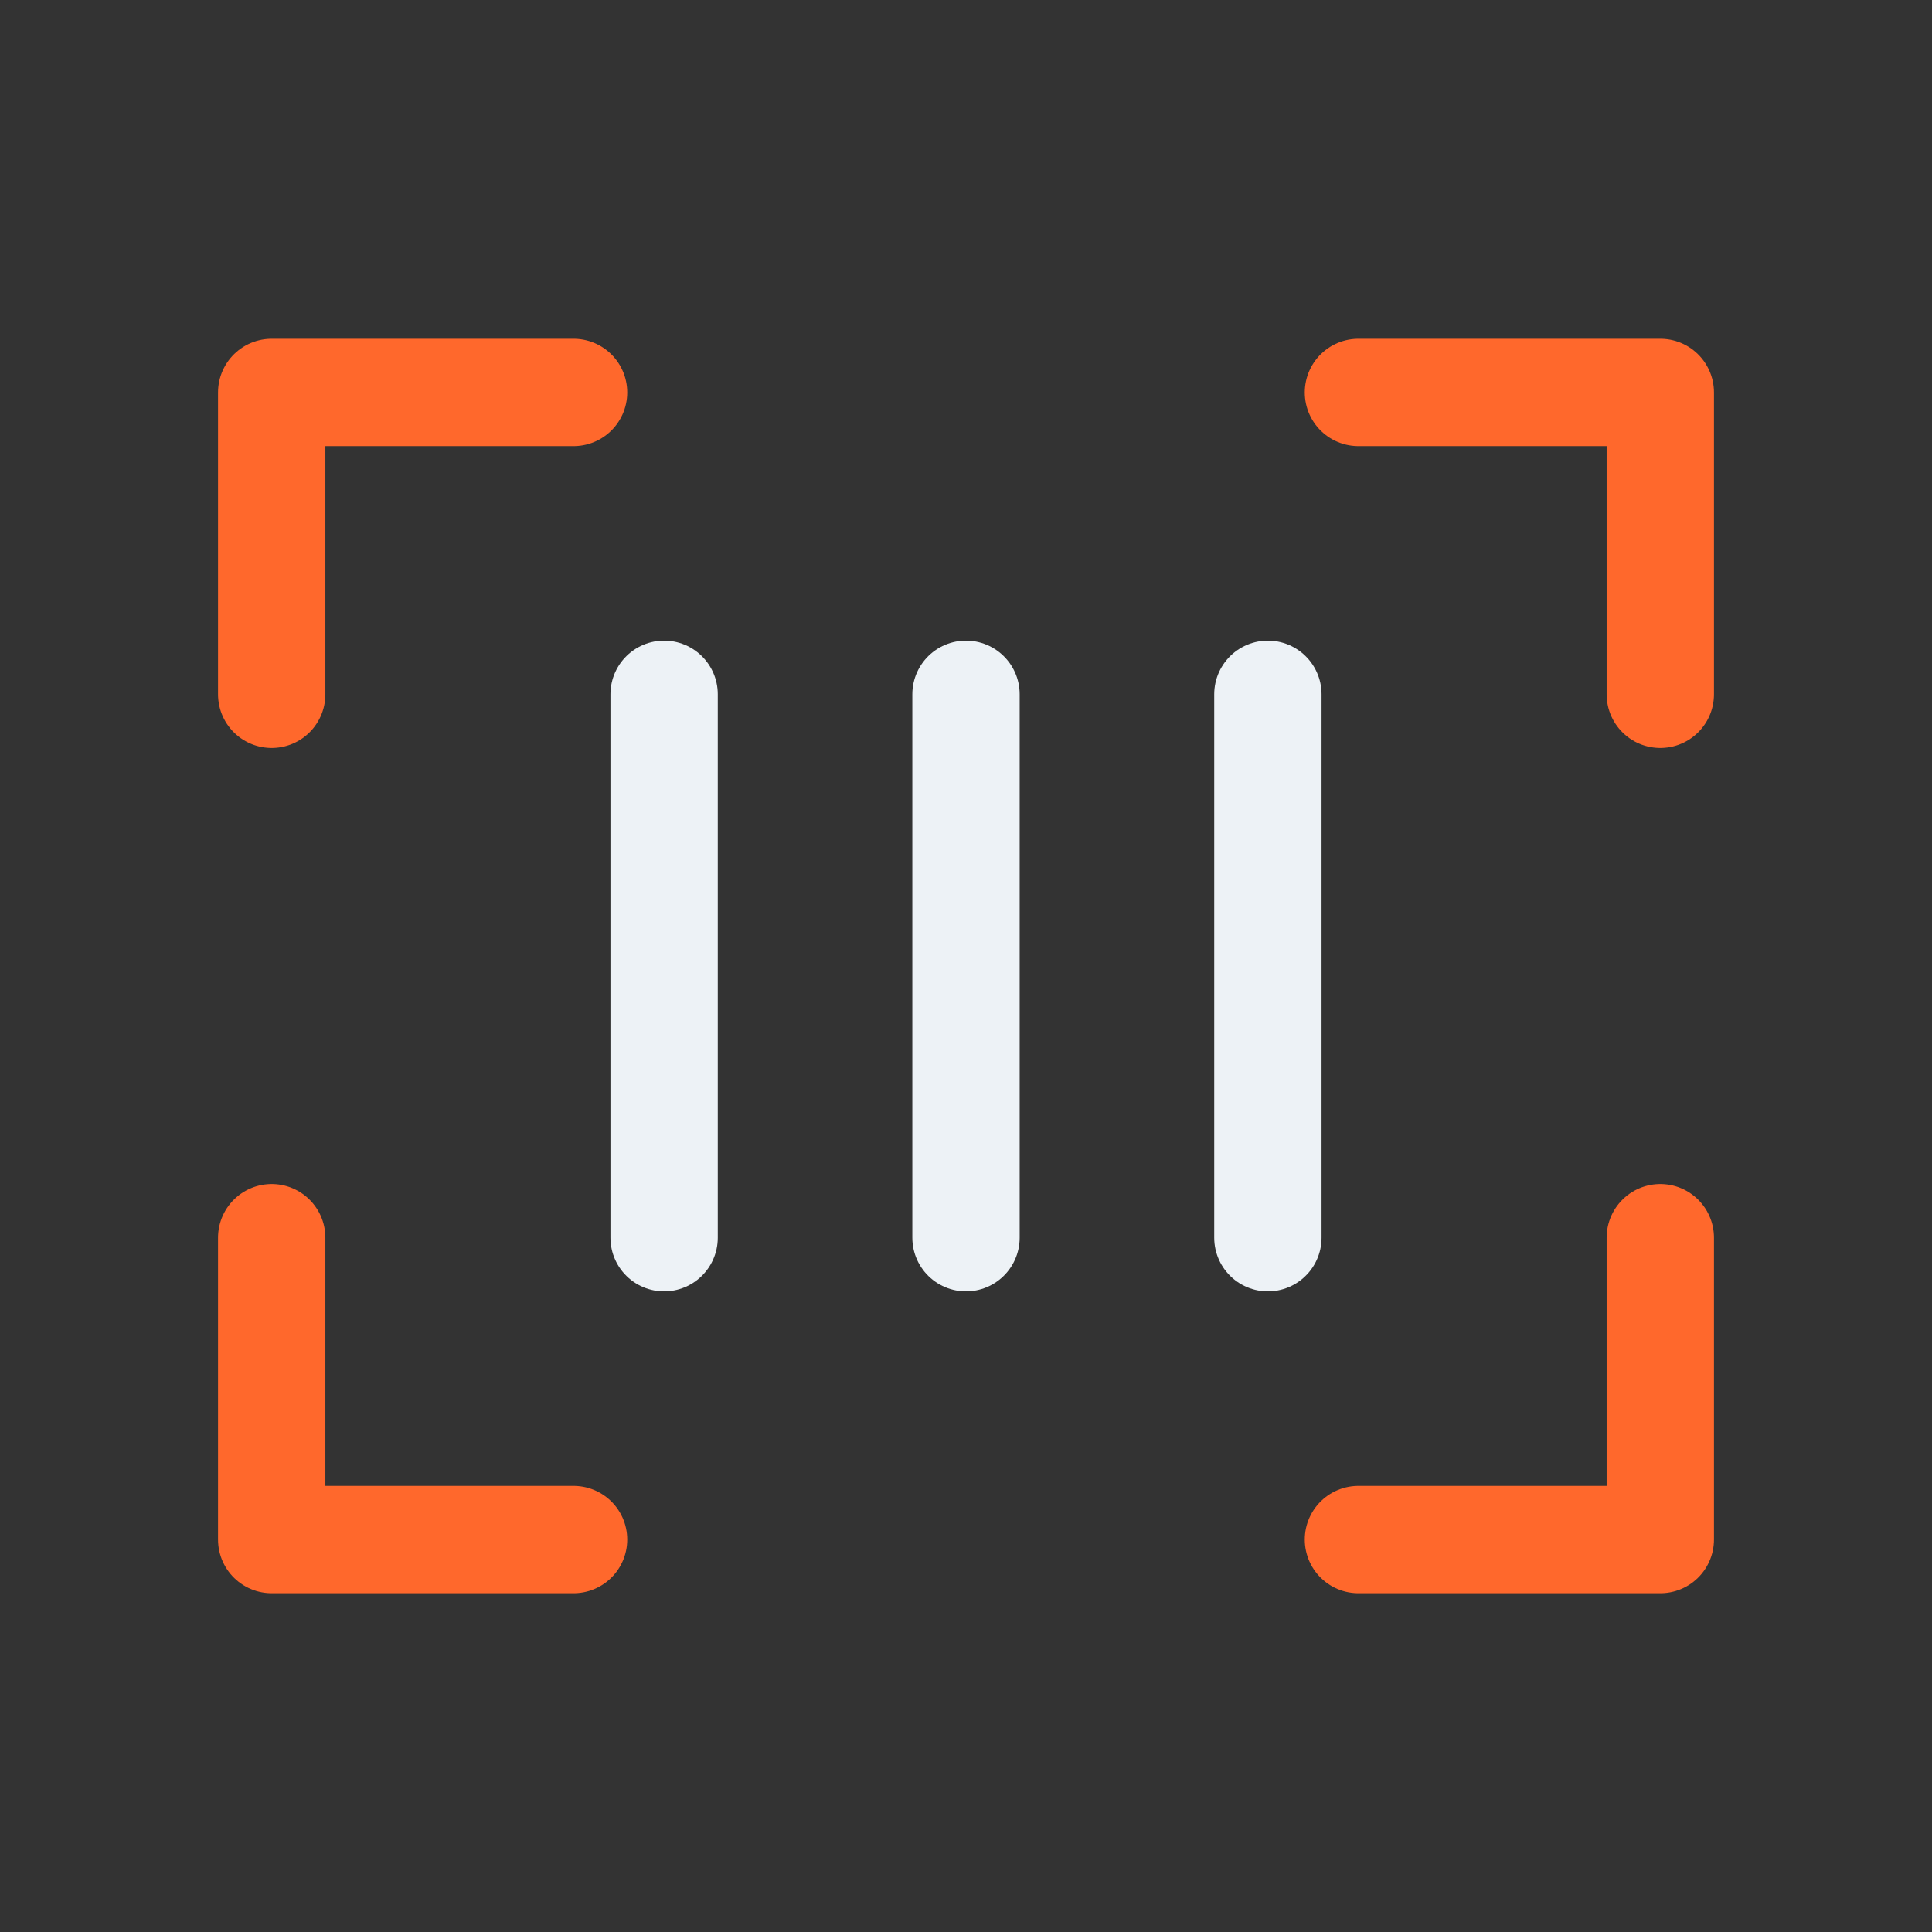
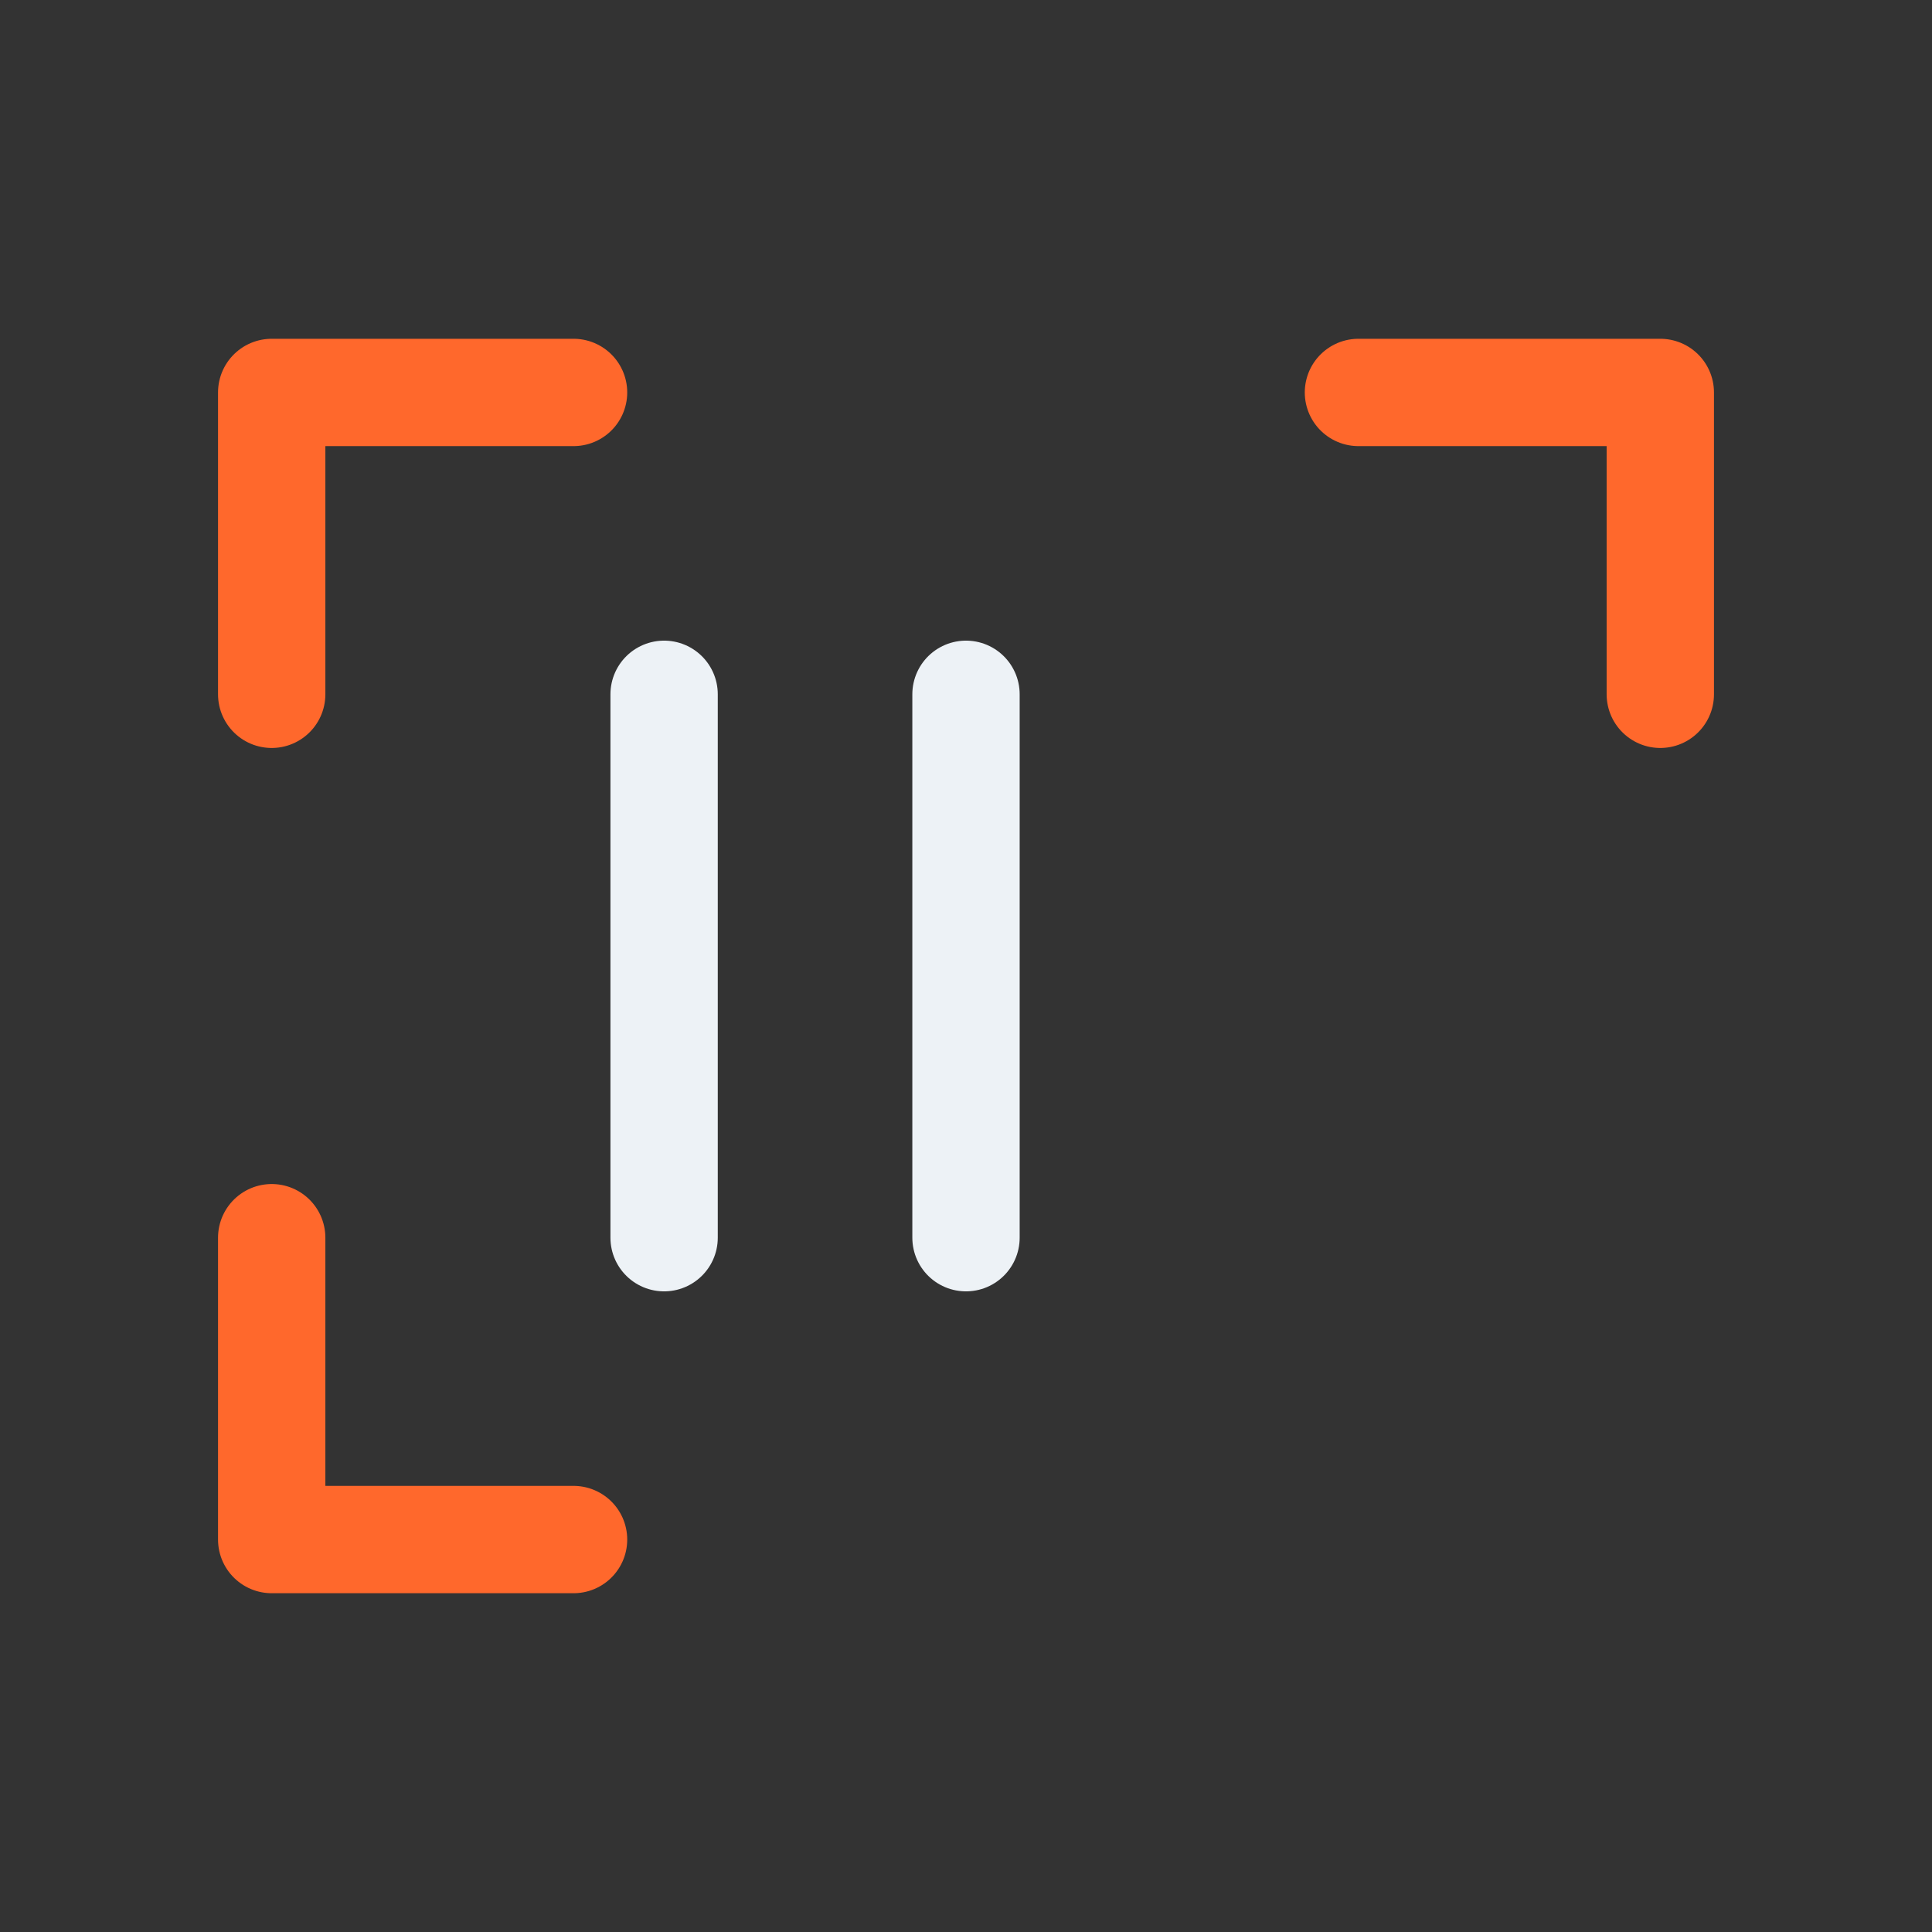
<svg xmlns="http://www.w3.org/2000/svg" width="54" height="54" viewBox="0 0 54 54" fill="none">
  <rect x="0" y="0" width="54" height="54" fill="#333333" stroke="none" />
  <path d="M37.969 10.969H46.406V19.406" stroke="#FF682C" stroke-width="3" stroke-linecap="round" stroke-linejoin="round" />
  <path d="M16.031 43.031H7.594V34.594" stroke="#FF682C" stroke-width="3" stroke-linecap="round" stroke-linejoin="round" />
-   <path d="M46.406 34.594V43.031H37.969" stroke="#FF682C" stroke-width="3" stroke-linecap="round" stroke-linejoin="round" />
  <path d="M7.594 19.406V10.969H16.031" stroke="#FF682C" stroke-width="3" stroke-linecap="round" stroke-linejoin="round" />
  <path d="M18.562 19.406V34.594" stroke="#EDF2F6" stroke-width="3" stroke-linecap="round" stroke-linejoin="round" />
-   <path d="M35.438 19.406V34.594" stroke="#EDF2F6" stroke-width="3" stroke-linecap="round" stroke-linejoin="round" />
  <path d="M27 19.406V34.594" stroke="#EDF2F6" stroke-width="3" stroke-linecap="round" stroke-linejoin="round" />
</svg>